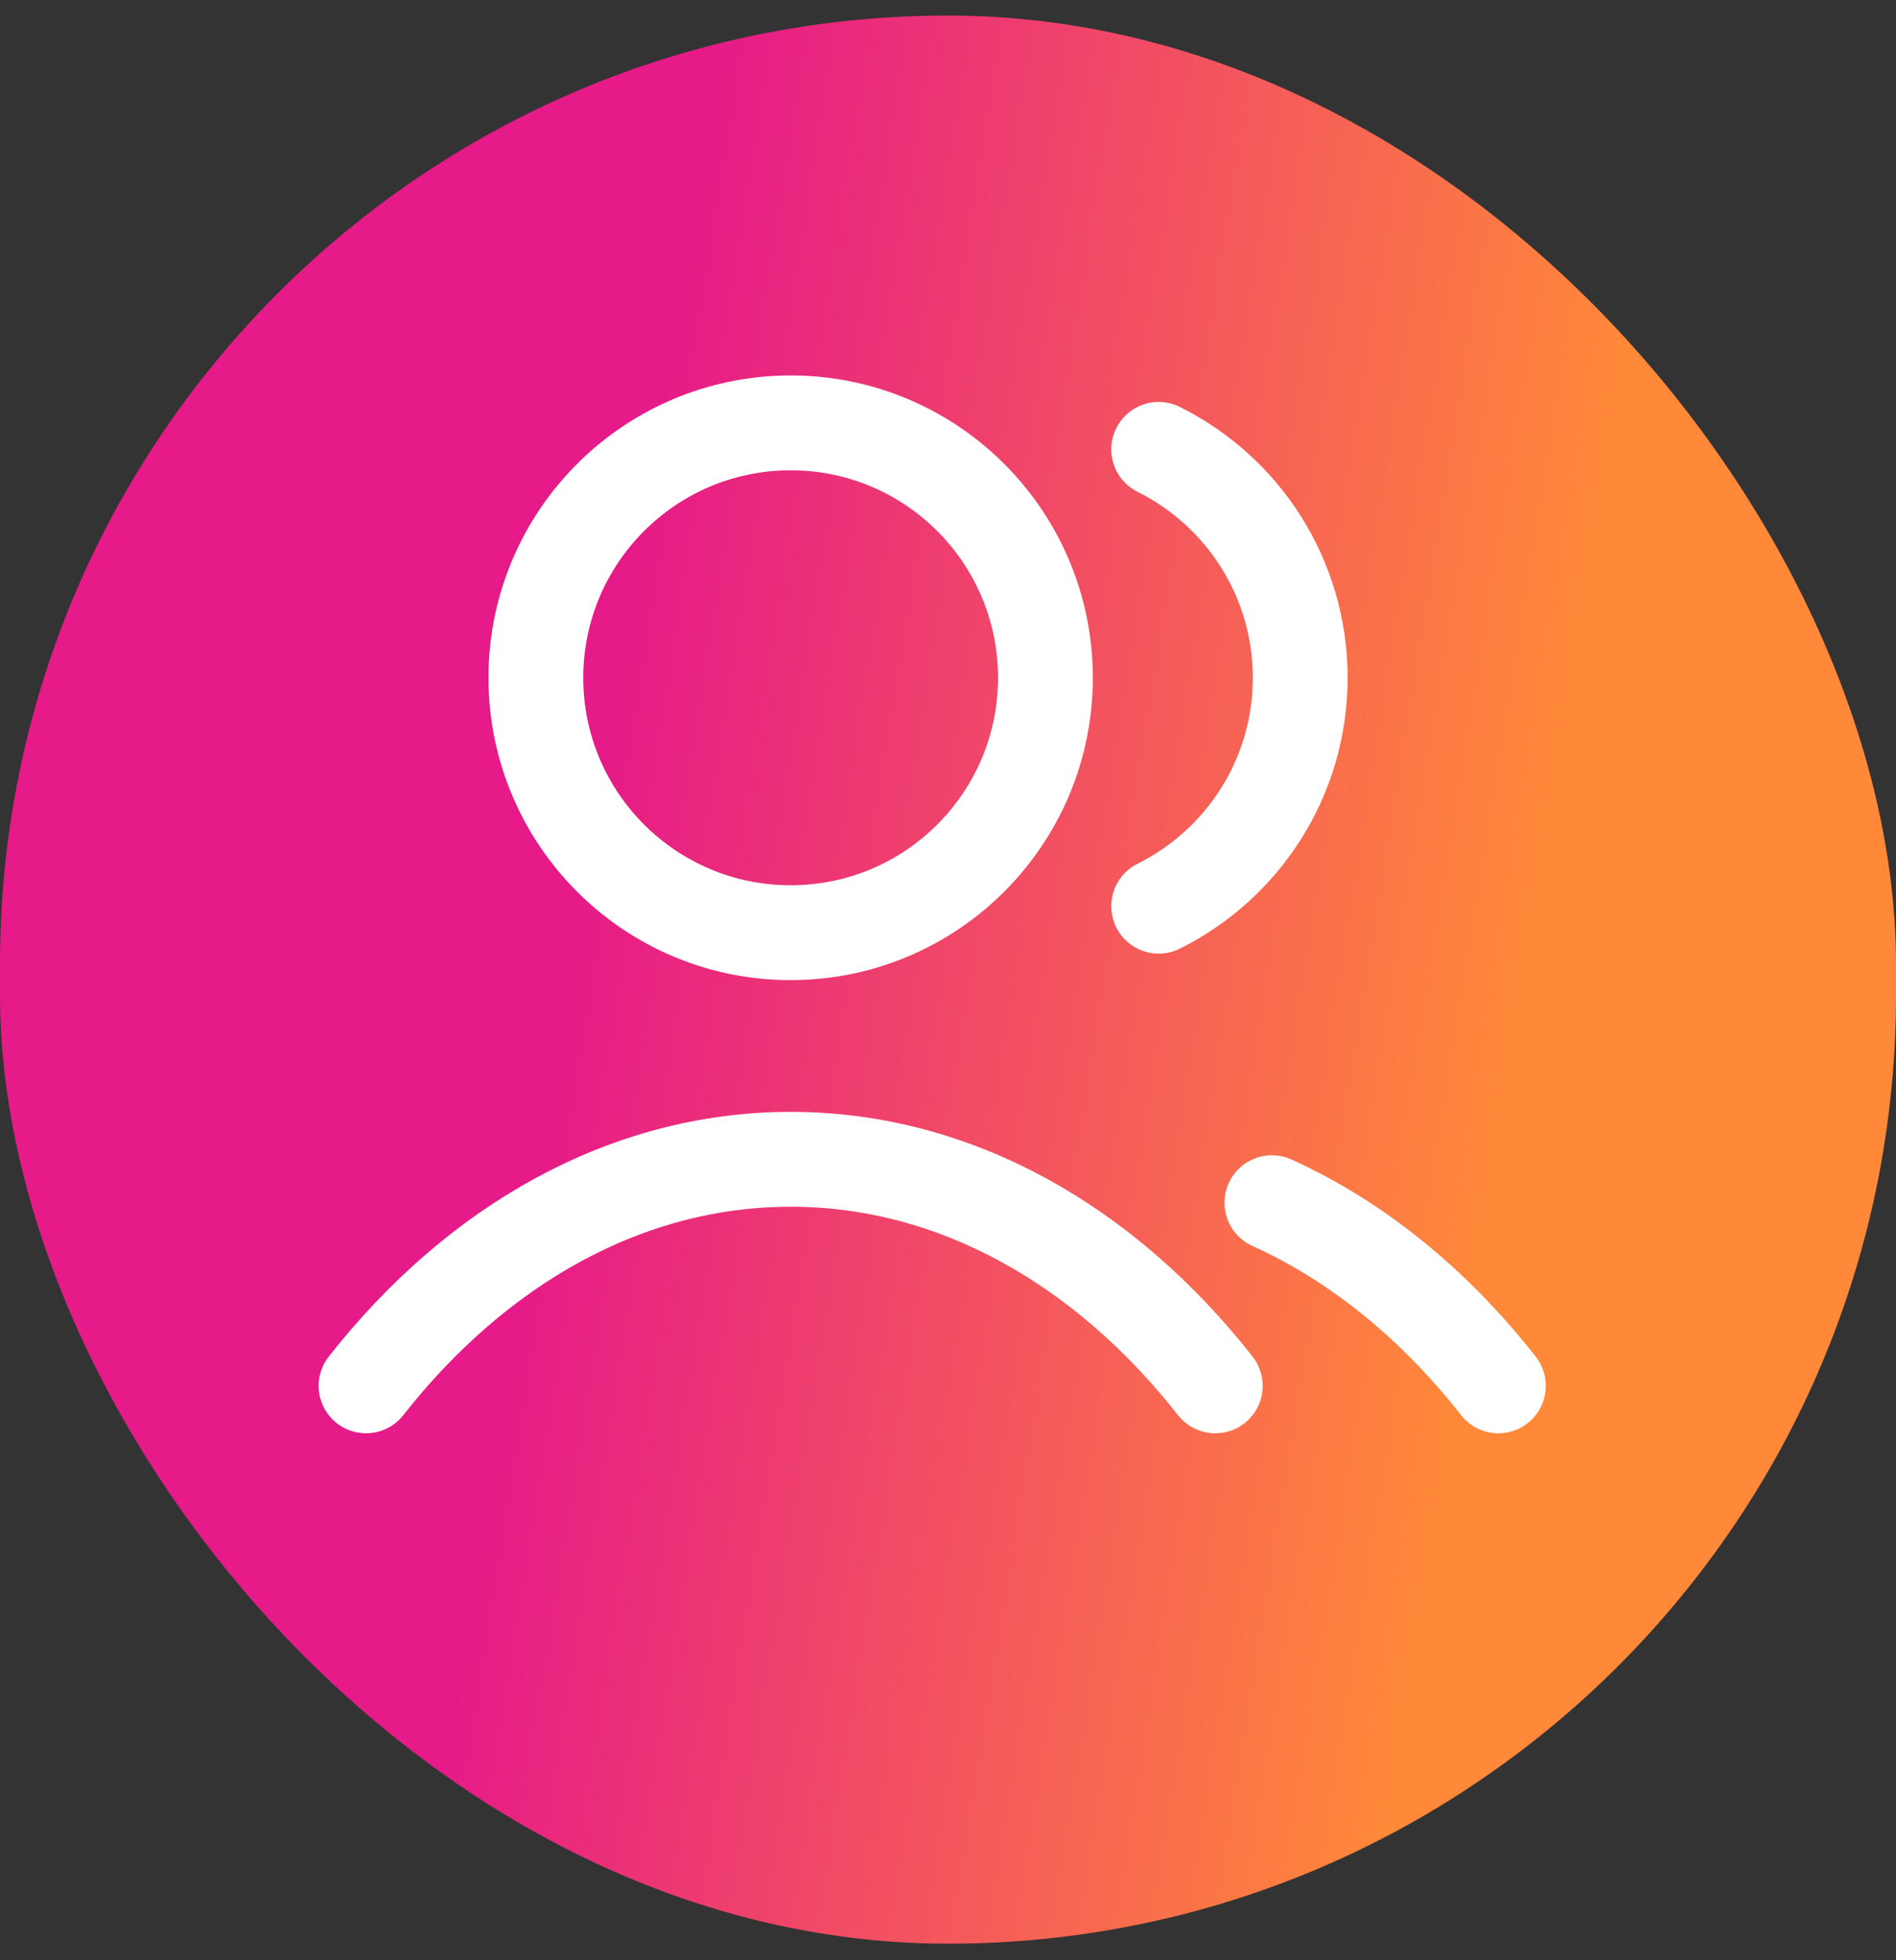
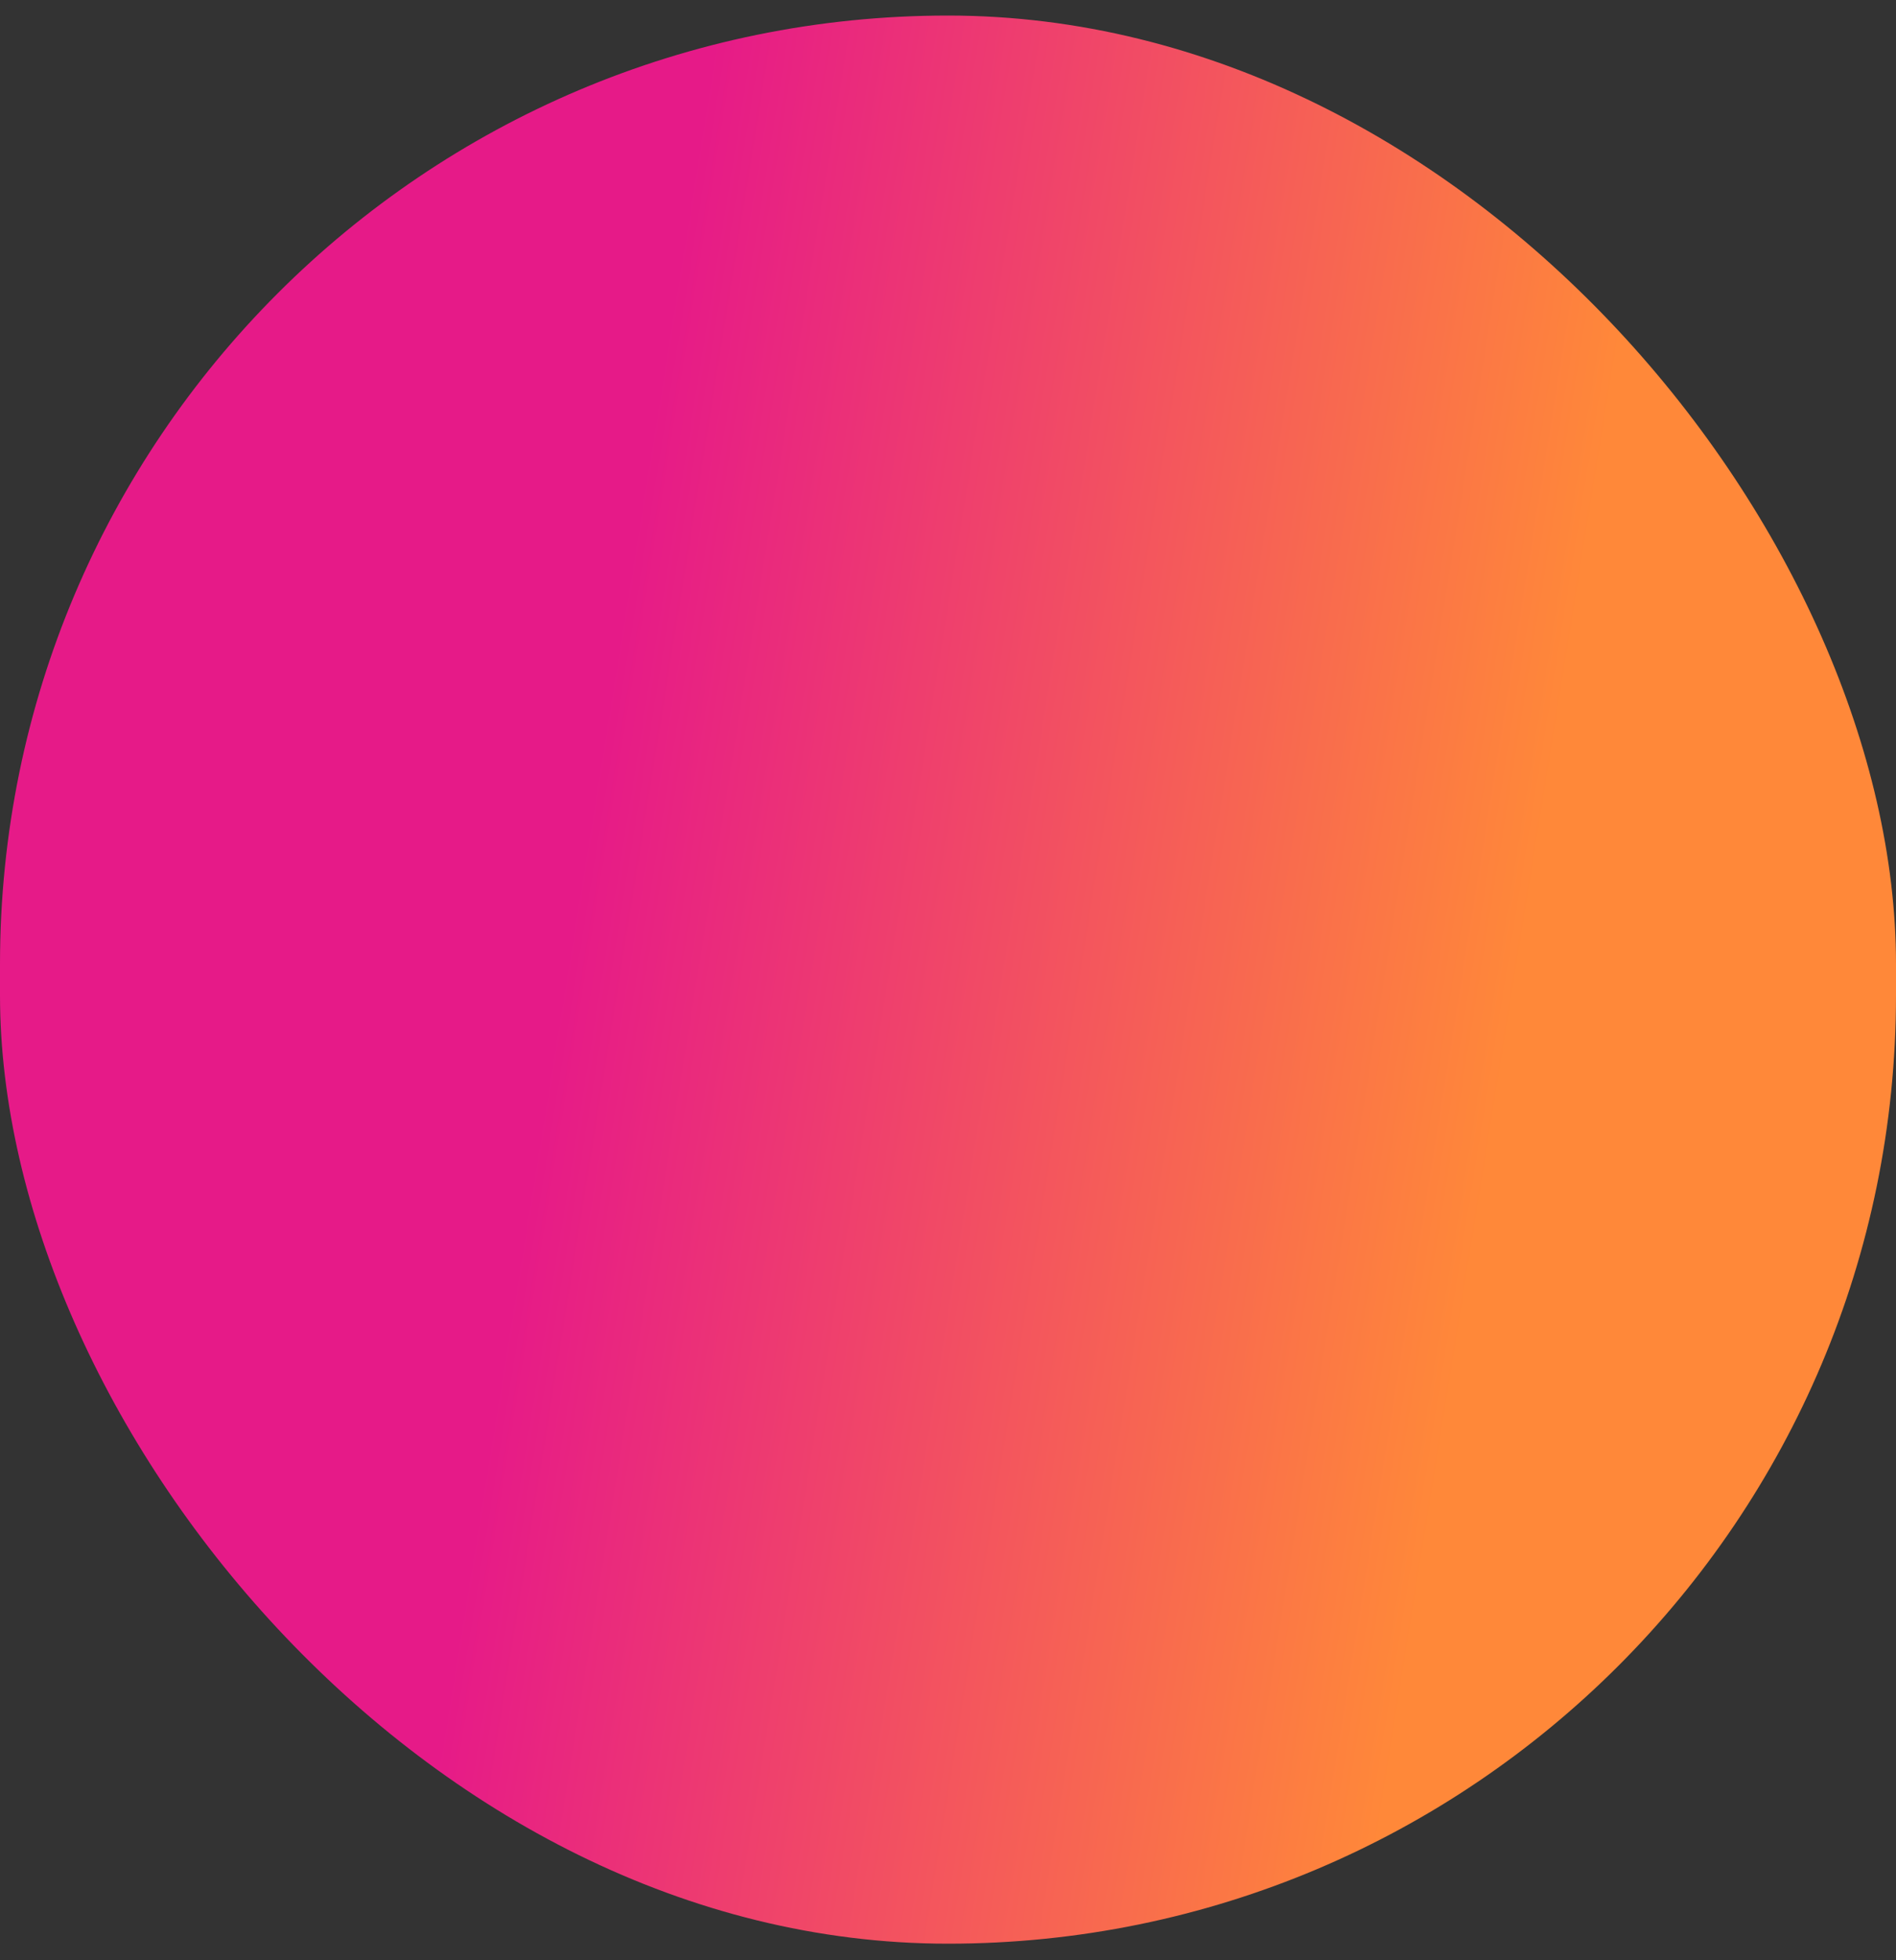
<svg xmlns="http://www.w3.org/2000/svg" width="60" height="62" viewBox="0 0 60 62" fill="none">
  <rect x="0" y="0" width="60" height="62" fill="#333333" stroke="none" />
  <rect y="0.492" width="60" height="60.984" rx="30" fill="url(#paint0_linear_731_836)" />
-   <path d="M36.667 14.213C39.321 15.532 41.146 18.272 41.146 21.438C41.146 24.603 39.321 27.343 36.667 28.662M40.25 38.04C42.958 39.265 45.397 41.262 47.417 43.833M11.583 43.833C15.071 39.395 19.805 36.667 25.021 36.667C30.236 36.667 34.971 39.395 38.458 43.833M33.083 21.438C33.083 25.89 29.474 29.5 25.021 29.5C20.568 29.5 16.958 25.89 16.958 21.438C16.958 16.985 20.568 13.375 25.021 13.375C29.474 13.375 33.083 16.985 33.083 21.438Z" stroke="white" stroke-width="3" stroke-linecap="round" stroke-linejoin="round" />
  <defs>
    <linearGradient id="paint0_linear_731_836" x1="48.05" y1="30.983" x2="18.565" y2="26.235" gradientUnits="userSpaceOnUse">
      <stop stop-color="#FF8839" />
      <stop offset="1" stop-color="#E61A88" />
    </linearGradient>
  </defs>
</svg>